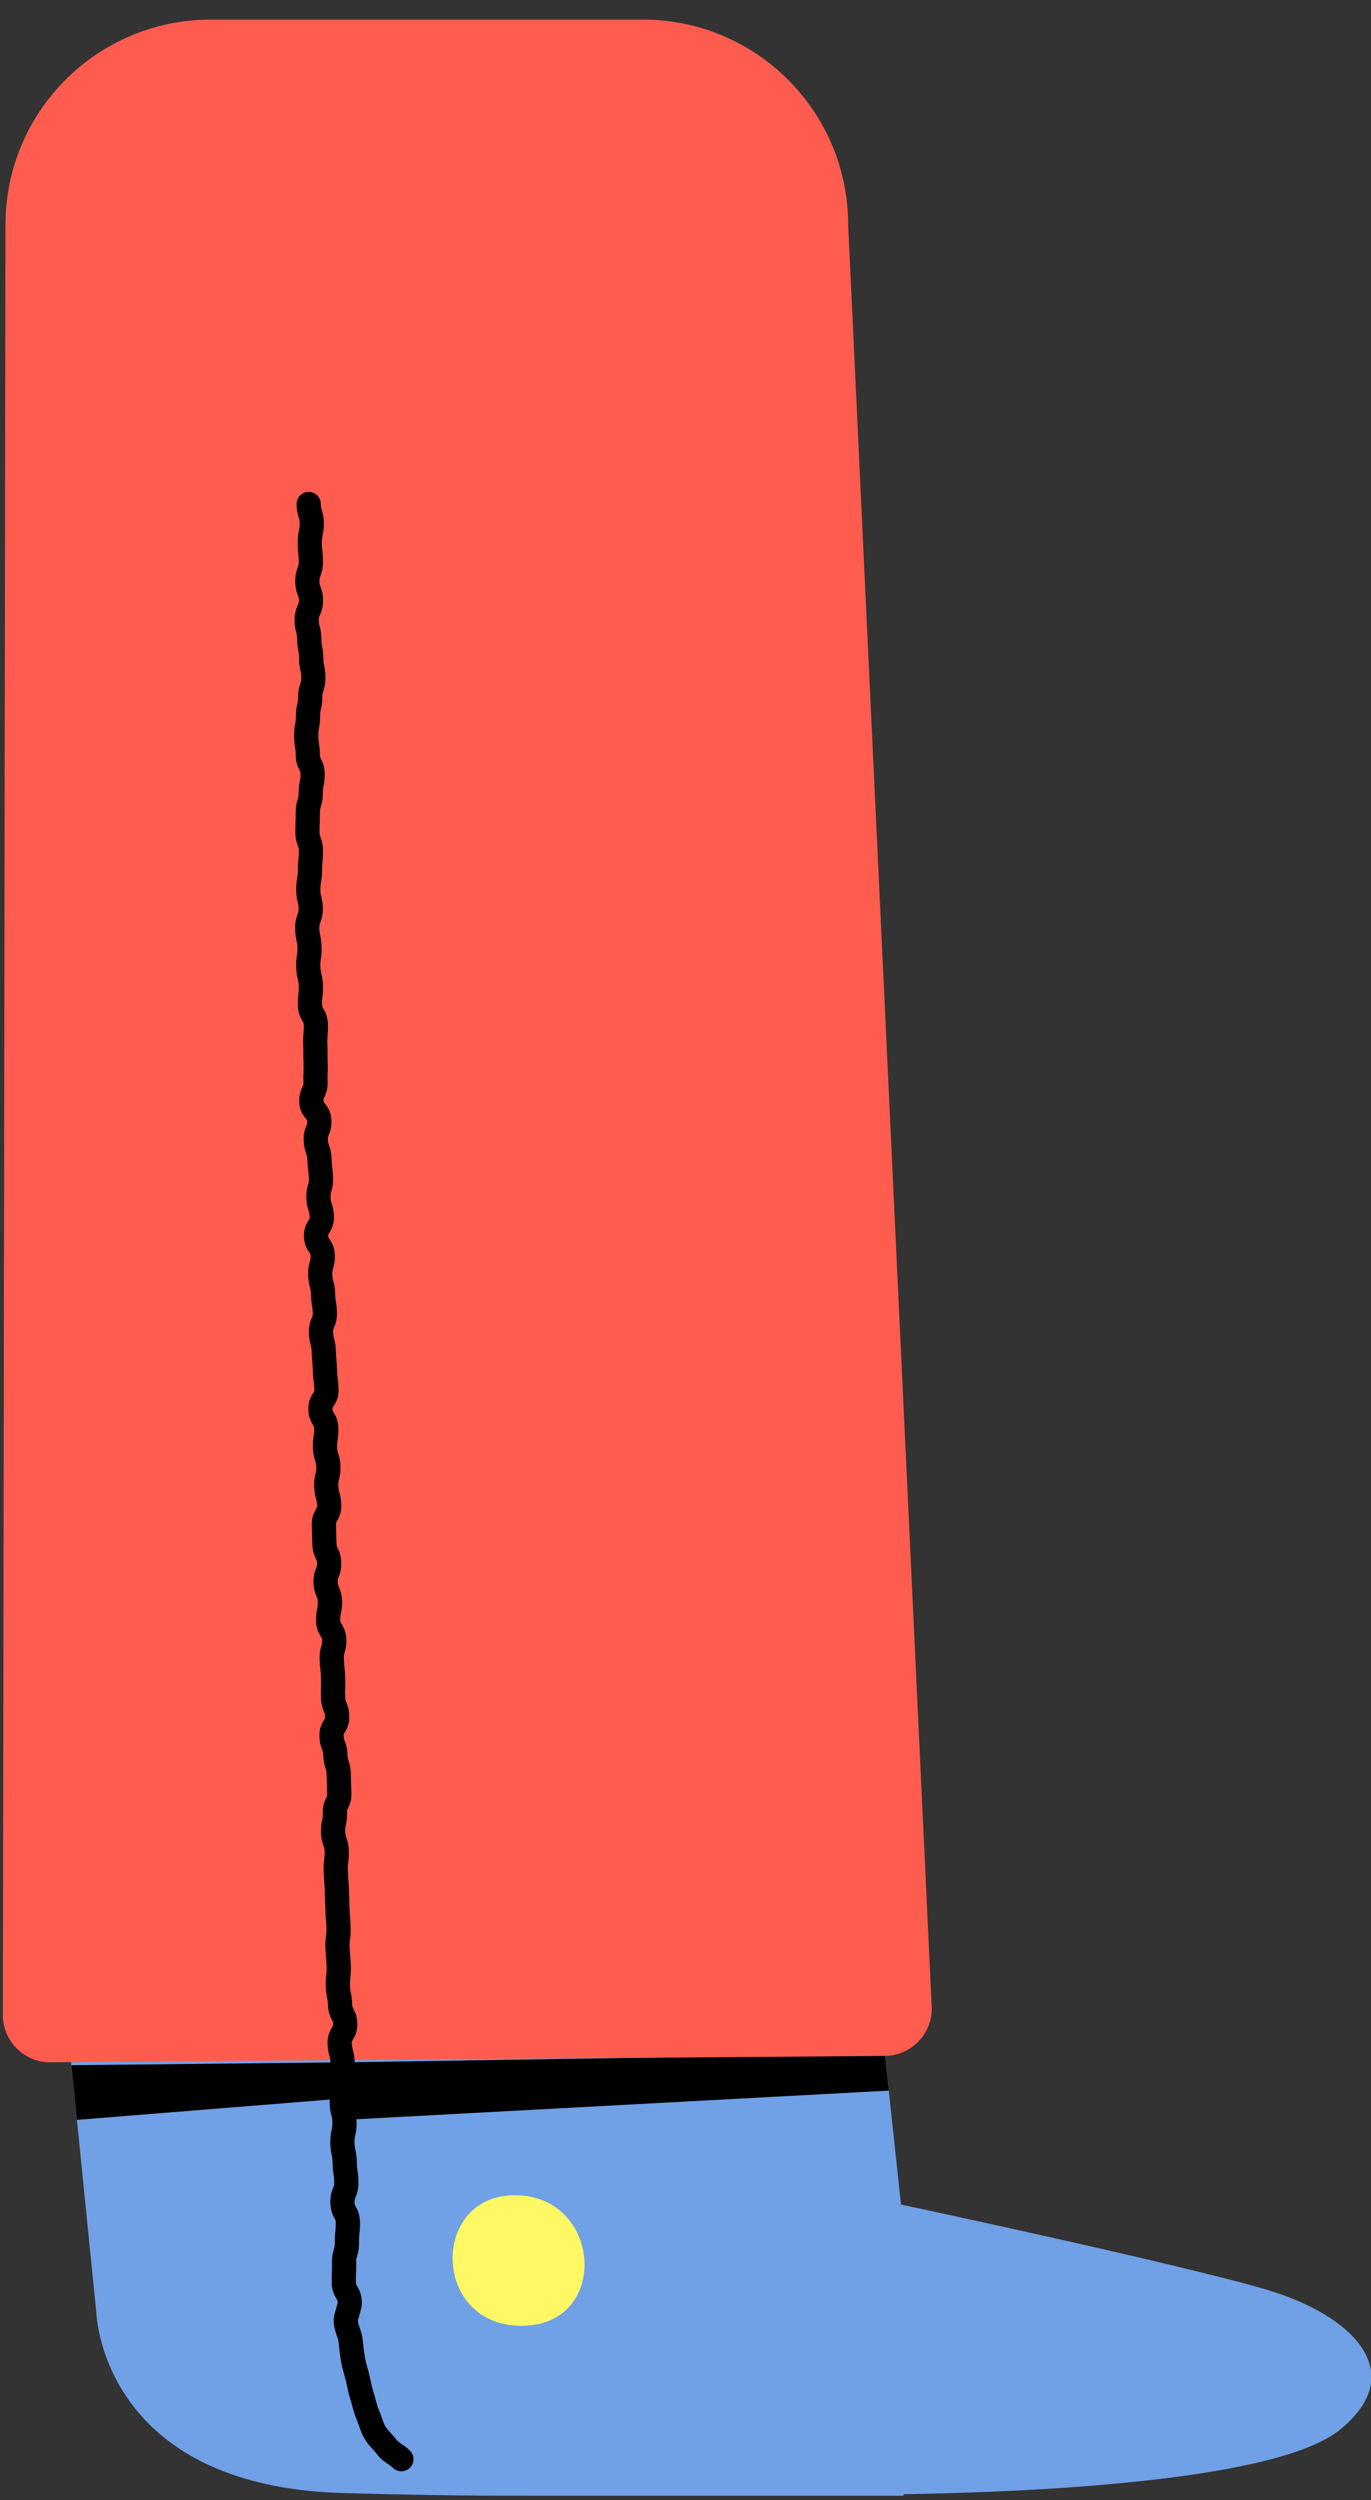
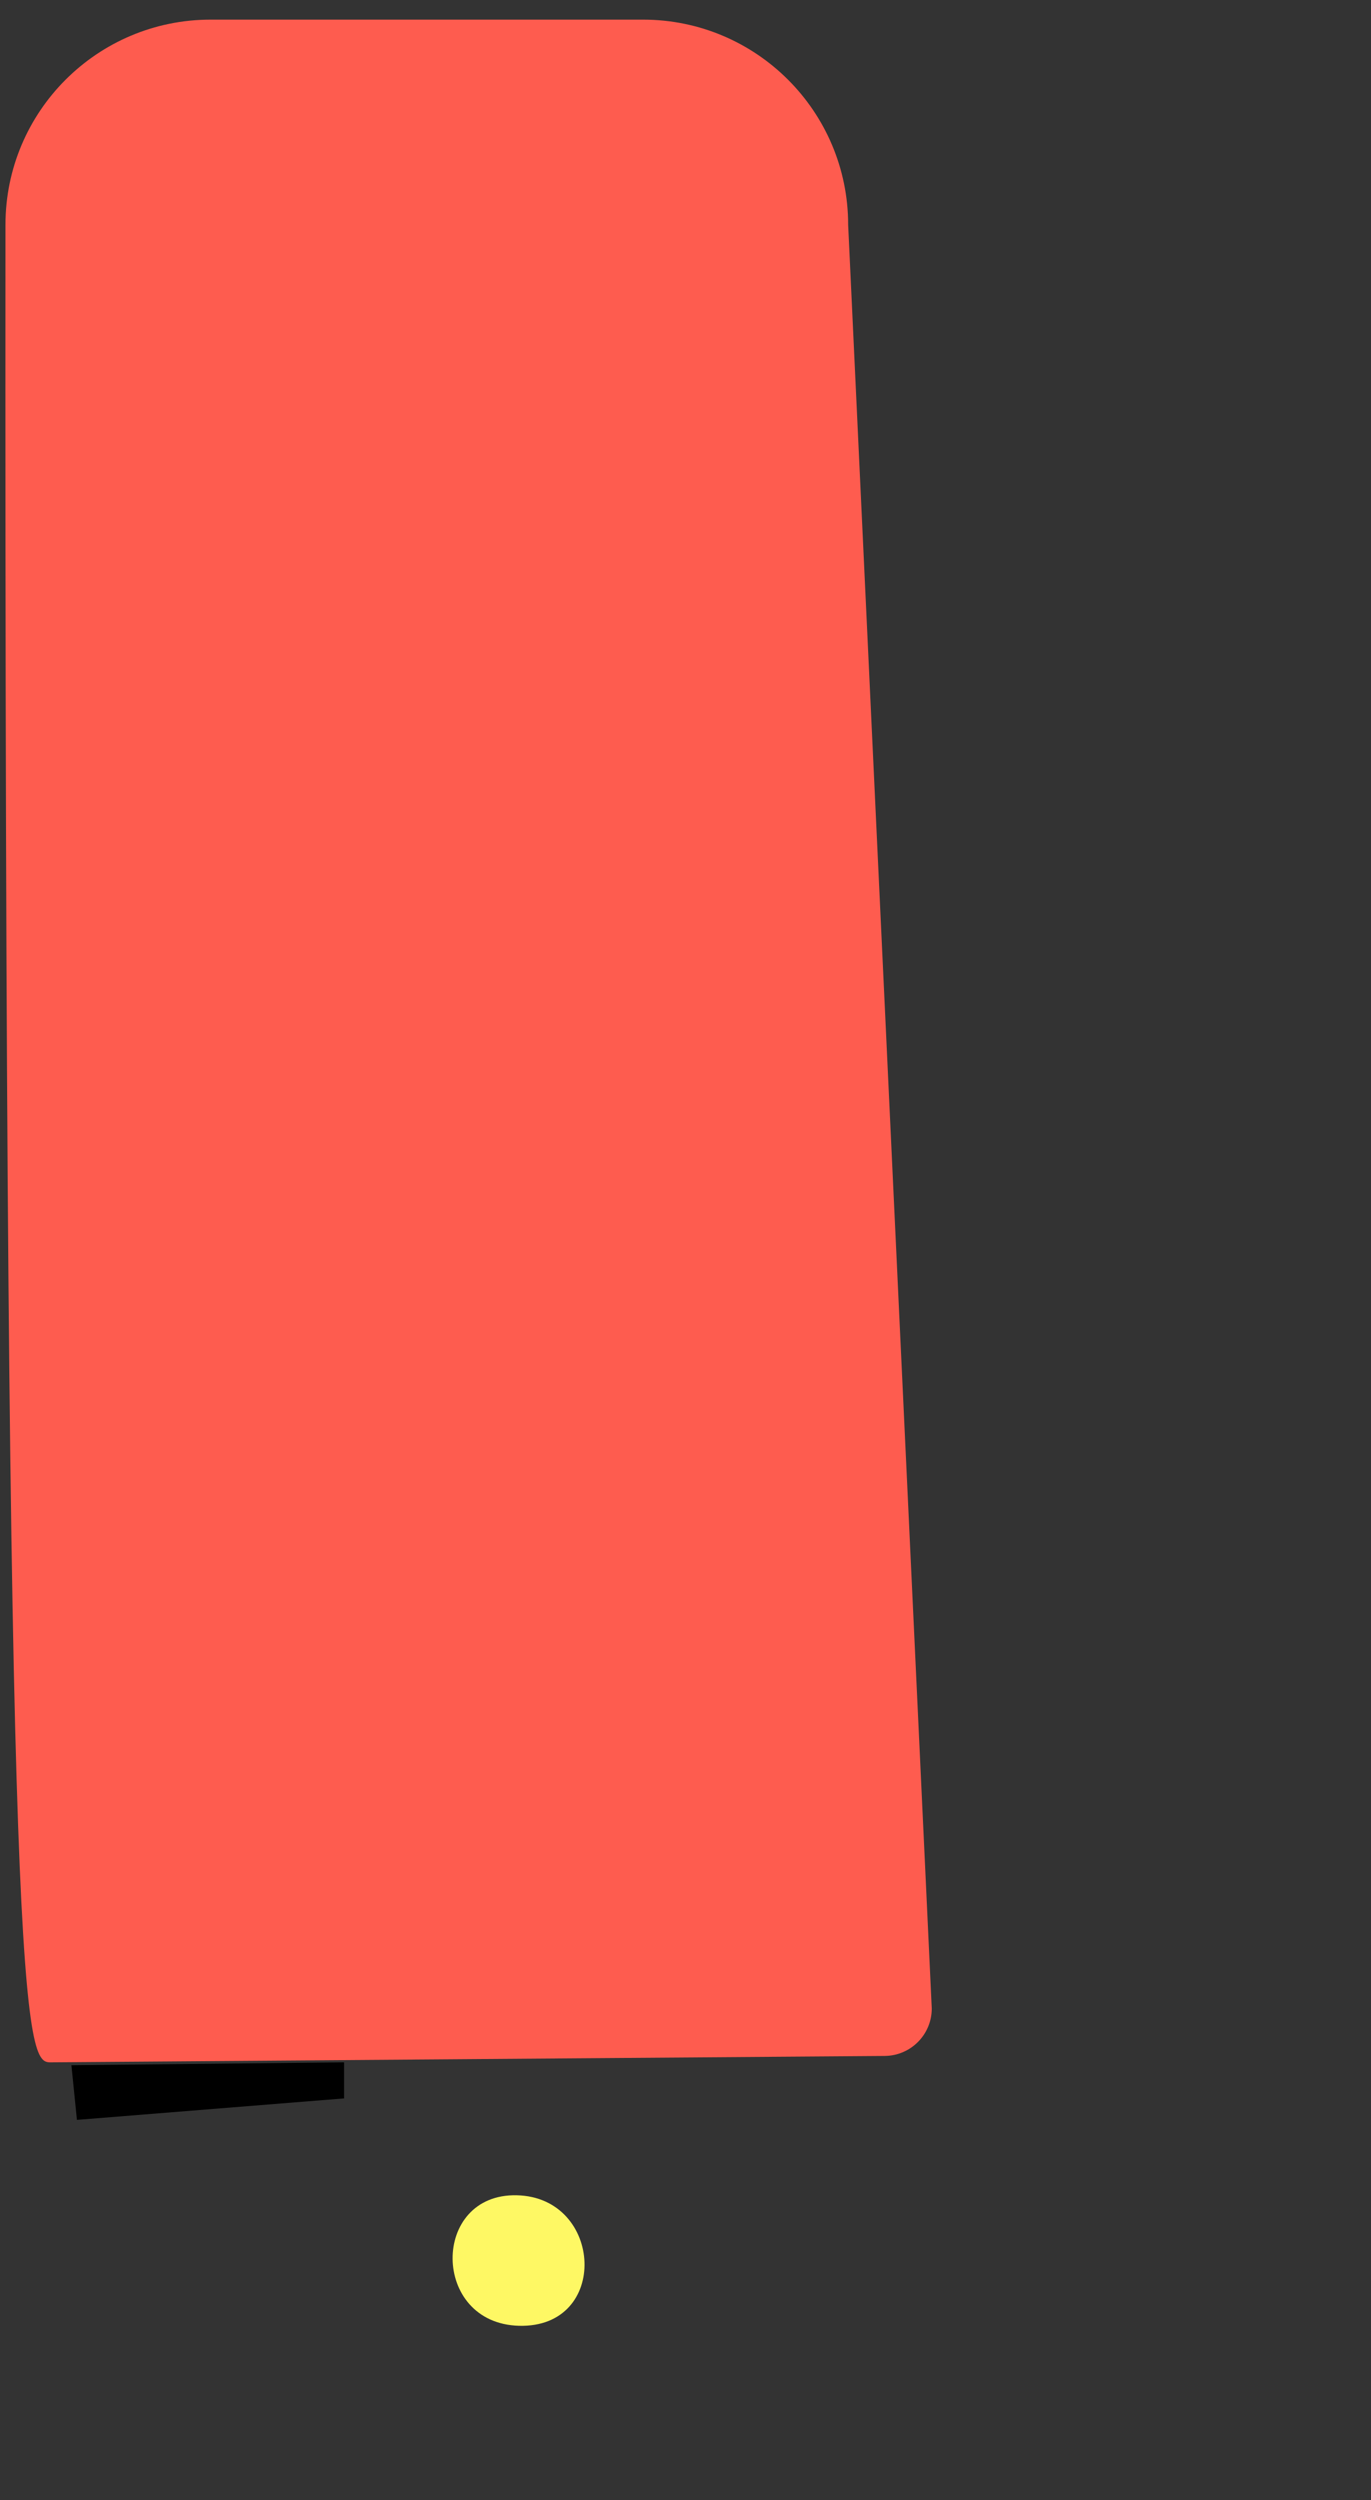
<svg xmlns="http://www.w3.org/2000/svg" viewBox="238.38 -2.741 169.88 309.741" overflow="visible" width="169.88px" height="309.741px">
  <rect x="238.38" y="-2.741" width="169.88" height="309.741" fill="#333333" stroke="none" />
  <g id="Standing/Lower Body/Standing 2" stroke="none" stroke-width="1" fill="none" fill-rule="evenodd">
    <g id="Group-332" transform="translate(238, -1)">
      <g id="Group-220" transform="translate(0, 0.142)">
-         <path d="M157.572,281.864 C147.097,278.705 112.022,271.239 112.022,271.239 L110.022,252.581 L63.8,253.069 L62.69,252.581 L9.147,253.146 L12.307,284.524 C12.307,284.524 12.806,306.139 42.901,306.984 C49.996,307.183 57.786,307.333 65.606,307.314 L65.606,307.315 L112.346,307.315 L112.346,307.121 C135.915,306.747 159.653,304.601 166.385,299.156 C175.086,292.117 168.047,285.022 157.572,281.864" id="Fill-208" fill="#70A0E6" />
        <path d="M64.413,270.089 C75.148,270.334 75.964,286.563 64.686,286.258 C53.779,285.964 53.753,269.846 64.413,270.089" id="Fill-210" fill="#FEF864" />
-         <polygon id="Fill-212" fill="#000" points="43.114 260.748 110.509 257.12 110.022 252.581 43.015 253.62" />
        <polygon id="Fill-214" fill="#000" points="9.912 260.748 43.015 258.087 43.015 253.62 9.23 253.976" />
-         <path d="M80.051,0.549 L26.481,0.549 C12.44,0.549 1.057,11.932 1.057,25.973 L0.739,248.053 C0.904,251.197 3.519,253.654 6.668,253.621 L110.022,252.827 C113.242,252.793 115.835,250.173 115.835,246.952 L105.475,25.973 C105.475,11.932 94.092,0.549 80.051,0.549" id="Fill-216" fill="#FE5C4F" />
-         <path d="M50.116,304.286 C49.726,304.286 49.337,304.135 49.043,303.834 C48.927,303.716 48.722,303.575 48.506,303.426 C48.074,303.13 47.536,302.76 47.098,302.171 C46.955,301.978 46.785,301.795 46.612,301.604 C46.25,301.207 45.84,300.757 45.507,300.171 C45.218,299.663 45.035,299.14 44.858,298.637 C44.763,298.365 44.668,298.089 44.551,297.817 C44.323,297.293 44.181,296.767 44.045,296.259 C43.971,295.986 43.897,295.711 43.807,295.433 C43.627,294.878 43.508,294.32 43.392,293.781 C43.341,293.536 43.287,293.286 43.227,293.033 C43.168,292.783 43.096,292.533 43.024,292.277 C42.887,291.793 42.732,291.245 42.635,290.649 C42.494,289.793 42.4,288.942 42.327,288.223 C42.308,288.043 42.218,287.776 42.12,287.495 C41.962,287.034 41.764,286.462 41.733,285.81 C41.702,285.156 41.886,284.57 42.034,284.099 C42.122,283.817 42.213,283.527 42.213,283.356 C42.211,283.151 42.192,283.12 42.052,282.88 C41.83,282.5 41.493,281.925 41.479,280.911 C41.47,280.245 41.485,279.913 41.501,279.579 C41.513,279.293 41.527,279.005 41.519,278.433 C41.508,277.587 41.65,277.103 41.754,276.748 C41.83,276.488 41.873,276.344 41.867,275.95 C41.857,275.24 41.898,274.863 41.934,274.529 C41.966,274.245 41.992,274 41.984,273.474 C41.981,273.216 41.954,273.166 41.824,272.923 C41.626,272.55 41.325,271.986 41.311,271.003 C41.3,270.084 41.509,269.563 41.661,269.183 C41.761,268.933 41.799,268.841 41.794,268.524 C41.787,268.002 41.753,267.774 41.71,267.483 C41.66,267.147 41.604,266.767 41.594,266.05 C41.588,265.582 41.545,265.385 41.484,265.113 C41.409,264.771 41.316,264.346 41.305,263.572 C41.295,262.776 41.394,262.334 41.474,261.979 C41.535,261.711 41.576,261.531 41.569,261.091 C41.563,260.651 41.517,260.476 41.448,260.211 C41.355,259.856 41.24,259.416 41.229,258.613 C41.218,257.793 41.335,257.339 41.429,256.974 C41.499,256.707 41.54,256.546 41.534,256.125 C41.527,255.597 41.492,255.368 41.447,255.076 C41.396,254.743 41.339,254.365 41.323,253.657 C41.314,253.244 41.271,253.089 41.201,252.831 C41.107,252.492 40.992,252.071 40.969,251.302 C40.937,250.267 41.304,249.651 41.525,249.284 C41.663,249.054 41.663,249.054 41.658,248.897 C41.65,248.641 41.622,248.585 41.504,248.355 C41.322,248.001 41.048,247.468 41.019,246.534 C41.005,246.064 40.964,245.857 40.911,245.595 C40.847,245.276 40.768,244.881 40.747,244.161 C40.725,243.452 40.771,243.075 40.811,242.742 C40.845,242.471 40.871,242.257 40.856,241.776 C40.84,241.234 40.812,240.964 40.785,240.692 C40.753,240.37 40.72,240.048 40.701,239.4 C40.678,238.683 40.733,238.282 40.777,237.962 C40.813,237.696 40.842,237.488 40.828,237.018 C40.81,236.464 40.788,236.185 40.764,235.909 C40.738,235.594 40.712,235.276 40.693,234.643 L40.616,232.266 C40.598,231.71 40.575,231.434 40.552,231.157 C40.525,230.84 40.498,230.523 40.479,229.888 C40.457,229.172 40.511,228.772 40.553,228.452 C40.589,228.185 40.616,227.975 40.602,227.501 C40.591,227.137 40.545,227.005 40.462,226.764 C40.343,226.424 40.179,225.958 40.155,225.131 C40.132,224.352 40.224,223.922 40.3,223.575 C40.354,223.321 40.39,223.154 40.378,222.742 C40.348,221.781 40.617,221.22 40.796,220.849 C40.907,220.615 40.928,220.573 40.921,220.344 L40.856,217.964 C40.845,217.583 40.8,217.445 40.72,217.196 C40.611,216.861 40.464,216.404 40.439,215.596 C40.428,215.25 40.384,215.131 40.295,214.893 C40.165,214.548 39.987,214.072 39.962,213.228 C39.929,212.19 40.304,211.572 40.528,211.203 C40.666,210.976 40.666,210.976 40.662,210.826 C40.652,210.498 40.608,210.391 40.514,210.157 C40.372,209.804 40.177,209.321 40.15,208.458 C40.13,207.811 40.14,207.489 40.152,207.166 C40.161,206.893 40.171,206.619 40.154,206.072 C40.137,205.537 40.108,205.269 40.079,205.002 C40.043,204.677 40.007,204.35 39.987,203.696 C39.962,202.868 40.097,202.391 40.197,202.042 C40.268,201.792 40.304,201.667 40.294,201.304 C40.288,201.108 40.276,201.09 40.137,200.864 C39.911,200.496 39.569,199.94 39.539,198.945 C39.515,198.167 39.608,197.734 39.683,197.388 C39.738,197.136 39.774,196.968 39.762,196.555 C39.752,196.24 39.711,196.143 39.612,195.911 C39.46,195.554 39.253,195.064 39.225,194.189 C39.198,193.282 39.409,192.746 39.55,192.392 C39.642,192.155 39.675,192.077 39.666,191.79 C39.657,191.506 39.621,191.429 39.513,191.202 C39.349,190.855 39.103,190.332 39.076,189.424 C39.057,188.821 39.052,188.519 39.046,188.219 C39.04,187.924 39.034,187.631 39.016,187.043 C38.985,186.025 39.333,185.417 39.541,185.053 C39.673,184.821 39.678,184.812 39.673,184.641 C39.66,184.226 39.613,184.06 39.544,183.81 C39.449,183.469 39.331,183.043 39.307,182.266 C39.283,181.464 39.397,181.001 39.481,180.663 C39.544,180.413 39.581,180.263 39.569,179.874 C39.557,179.492 39.512,179.353 39.432,179.103 C39.324,178.768 39.177,178.31 39.152,177.504 C39.13,176.766 39.194,176.357 39.247,176.028 C39.289,175.762 39.32,175.569 39.306,175.113 C39.3,174.901 39.283,174.873 39.15,174.645 C38.936,174.281 38.612,173.73 38.583,172.751 C38.551,171.688 38.956,171.061 39.198,170.686 C39.338,170.472 39.338,170.472 39.334,170.345 C39.317,169.822 39.284,169.562 39.25,169.304 C39.207,168.97 39.163,168.636 39.143,167.965 C39.127,167.415 39.101,167.139 39.077,166.863 C39.049,166.544 39.02,166.225 39.001,165.585 C38.988,165.161 38.943,164.992 38.876,164.734 C38.788,164.398 38.678,163.98 38.655,163.214 C38.627,162.291 38.859,161.745 39.012,161.385 C39.113,161.148 39.14,161.085 39.133,160.821 C39.117,160.322 39.082,160.103 39.037,159.827 C38.985,159.504 38.927,159.138 38.906,158.446 C38.893,158.02 38.848,157.851 38.781,157.595 C38.692,157.257 38.583,156.839 38.559,156.072 C38.534,155.242 38.673,154.763 38.773,154.413 C38.845,154.163 38.882,154.038 38.871,153.679 C38.866,153.518 38.866,153.518 38.715,153.297 C38.475,152.942 38.075,152.351 38.044,151.321 C38.012,150.274 38.395,149.655 38.625,149.284 C38.763,149.06 38.763,149.06 38.76,148.916 C38.748,148.532 38.703,148.394 38.622,148.144 C38.514,147.81 38.366,147.351 38.342,146.542 C38.316,145.714 38.453,145.236 38.553,144.888 C38.624,144.637 38.66,144.512 38.649,144.149 C38.633,143.621 38.6,143.358 38.567,143.096 C38.526,142.766 38.485,142.433 38.465,141.768 C38.453,141.406 38.41,141.284 38.323,141.037 C38.202,140.696 38.035,140.226 38.011,139.395 C37.983,138.492 38.194,137.956 38.334,137.601 C38.427,137.363 38.459,137.284 38.45,136.995 C38.427,136.885 38.349,136.791 38.294,136.721 C37.995,136.356 37.495,135.744 37.462,134.639 C37.432,133.692 37.687,133.137 37.855,132.768 C37.964,132.531 37.986,132.482 37.979,132.236 C37.96,131.588 37.972,131.263 37.985,130.938 C37.996,130.665 38.007,130.392 37.99,129.847 C37.971,129.232 37.97,128.925 37.969,128.618 C37.968,128.329 37.967,128.042 37.949,127.466 C37.928,126.782 37.96,126.418 37.988,126.097 C38.012,125.823 38.033,125.587 38.017,125.079 C38.011,124.865 37.994,124.837 37.86,124.611 C37.644,124.245 37.318,123.692 37.289,122.71 C37.267,121.996 37.314,121.617 37.356,121.281 C37.39,121.011 37.418,120.797 37.403,120.317 C37.389,119.876 37.345,119.692 37.282,119.436 C37.202,119.103 37.101,118.691 37.079,117.936 C37.056,117.198 37.121,116.788 37.174,116.46 C37.216,116.191 37.246,115.996 37.232,115.54 C37.219,115.088 37.175,114.886 37.12,114.63 C37.049,114.297 36.96,113.883 36.948,113.126 C36.935,112.245 37.119,111.746 37.254,111.382 C37.341,111.144 37.381,111.037 37.381,110.716 C37.381,110.308 37.341,110.151 37.275,109.894 C37.187,109.549 37.078,109.117 37.078,108.334 C37.078,107.606 37.149,107.204 37.206,106.882 C37.254,106.611 37.288,106.415 37.288,105.951 C37.288,105.278 37.324,104.921 37.356,104.606 C37.383,104.346 37.409,104.085 37.409,103.564 C37.409,103.233 37.369,103.124 37.282,102.885 C37.152,102.528 36.973,102.04 36.973,101.177 C36.973,100.552 36.986,100.239 36.998,99.927 C37.01,99.642 37.02,99.359 37.02,98.793 C37.02,97.975 37.162,97.508 37.264,97.166 C37.34,96.918 37.381,96.781 37.381,96.406 C37.381,95.663 37.462,95.252 37.526,94.922 C37.579,94.659 37.616,94.469 37.616,94.017 C37.616,93.776 37.592,93.728 37.476,93.499 C37.294,93.135 37.017,92.585 37.017,91.632 C37.017,91.156 36.983,90.944 36.94,90.677 C36.887,90.341 36.825,89.962 36.825,89.243 C36.825,88.51 36.899,88.105 36.959,87.779 C37.009,87.511 37.044,87.317 37.044,86.856 C37.044,86.088 37.141,85.663 37.22,85.323 C37.28,85.064 37.32,84.892 37.32,84.466 C37.32,83.63 37.475,83.154 37.589,82.808 C37.67,82.559 37.71,82.436 37.71,82.079 C37.71,81.644 37.672,81.472 37.613,81.207 C37.538,80.871 37.445,80.451 37.445,79.689 C37.445,79.243 37.406,79.056 37.353,78.796 C37.284,78.463 37.199,78.049 37.199,77.299 C37.199,76.897 37.158,76.746 37.091,76.492 C36.998,76.141 36.882,75.706 36.882,74.912 C36.882,73.999 37.118,73.465 37.274,73.112 C37.379,72.876 37.41,72.805 37.41,72.525 C37.41,72.198 37.372,72.097 37.281,71.853 C37.147,71.495 36.963,71.002 36.963,70.133 C36.963,69.269 37.141,68.781 37.272,68.424 C37.359,68.183 37.399,68.073 37.399,67.742 C37.399,67.228 37.372,66.992 37.341,66.716 C37.303,66.395 37.262,66.032 37.262,65.35 C37.262,64.597 37.348,64.183 37.417,63.849 C37.47,63.587 37.51,63.398 37.51,62.953 C37.51,62.586 37.468,62.45 37.39,62.206 C37.281,61.861 37.132,61.388 37.132,60.557 C37.132,59.728 37.803,59.057 38.632,59.057 C39.46,59.057 40.132,59.728 40.132,60.557 C40.132,60.925 40.174,61.059 40.251,61.304 C40.36,61.65 40.51,62.123 40.51,62.953 C40.51,63.706 40.424,64.121 40.355,64.454 C40.302,64.715 40.262,64.903 40.262,65.35 C40.262,65.862 40.29,66.1 40.321,66.376 C40.358,66.695 40.399,67.058 40.399,67.742 C40.399,68.605 40.22,69.094 40.09,69.451 C40.003,69.691 39.963,69.8 39.963,70.133 C39.963,70.46 40.001,70.559 40.092,70.803 C40.225,71.162 40.41,71.656 40.41,72.525 C40.41,73.439 40.174,73.972 40.017,74.326 C39.913,74.561 39.882,74.632 39.882,74.912 C39.882,75.312 39.923,75.466 39.99,75.721 C40.083,76.07 40.199,76.507 40.199,77.299 C40.199,77.743 40.238,77.931 40.291,78.191 C40.36,78.523 40.445,78.938 40.445,79.689 C40.445,80.121 40.483,80.296 40.542,80.558 C40.617,80.897 40.71,81.317 40.71,82.079 C40.71,82.913 40.554,83.391 40.441,83.737 C40.36,83.984 40.32,84.108 40.32,84.466 C40.32,85.234 40.222,85.659 40.143,85.999 C40.084,86.258 40.044,86.43 40.044,86.856 C40.044,87.59 39.97,87.995 39.91,88.32 C39.86,88.59 39.825,88.784 39.825,89.243 C39.825,89.722 39.859,89.933 39.902,90.2 C39.956,90.534 40.017,90.915 40.017,91.632 C40.017,91.874 40.042,91.921 40.157,92.153 C40.34,92.516 40.616,93.067 40.616,94.017 C40.616,94.763 40.535,95.172 40.47,95.502 C40.418,95.766 40.381,95.957 40.381,96.406 C40.381,97.225 40.239,97.692 40.137,98.034 C40.061,98.281 40.02,98.418 40.02,98.793 C40.02,99.418 40.008,99.731 39.996,100.044 C39.984,100.328 39.973,100.611 39.973,101.177 C39.973,101.51 40.013,101.618 40.1,101.856 C40.23,102.213 40.409,102.701 40.409,103.564 C40.409,104.236 40.373,104.594 40.341,104.909 C40.314,105.169 40.288,105.43 40.288,105.951 C40.288,106.677 40.217,107.079 40.16,107.403 C40.112,107.674 40.078,107.87 40.078,108.334 C40.078,108.742 40.118,108.897 40.183,109.154 C40.271,109.501 40.381,109.933 40.381,110.716 C40.381,111.573 40.2,112.062 40.068,112.421 C39.979,112.659 39.943,112.76 39.948,113.082 C39.955,113.543 39.996,113.734 40.053,114.001 C40.123,114.323 40.209,114.725 40.23,115.448 C40.254,116.186 40.188,116.597 40.137,116.927 C40.095,117.195 40.063,117.389 40.077,117.847 C40.091,118.287 40.136,118.472 40.198,118.728 C40.278,119.059 40.379,119.474 40.401,120.225 C40.423,120.939 40.376,121.32 40.334,121.654 C40.3,121.925 40.272,122.139 40.287,122.62 C40.294,122.831 40.31,122.859 40.444,123.085 C40.66,123.451 40.986,124.004 41.015,124.986 C41.037,125.671 41.005,126.037 40.976,126.359 C40.953,126.632 40.932,126.868 40.947,127.374 C40.966,127.99 40.968,128.298 40.969,128.605 C40.97,128.893 40.97,129.181 40.988,129.756 C41.008,130.405 40.995,130.73 40.982,131.055 C40.971,131.328 40.961,131.601 40.977,132.144 C41.007,133.093 40.752,133.648 40.584,134.016 C40.475,134.254 40.453,134.304 40.46,134.548 C40.483,134.66 40.559,134.755 40.616,134.822 C40.915,135.188 41.414,135.798 41.448,136.903 C41.475,137.809 41.264,138.345 41.125,138.7 C41.032,138.936 41,139.017 41.009,139.305 C41.02,139.667 41.063,139.791 41.15,140.036 C41.271,140.379 41.438,140.847 41.463,141.678 C41.479,142.202 41.512,142.464 41.545,142.726 C41.586,143.059 41.628,143.391 41.647,144.058 C41.673,144.887 41.536,145.363 41.436,145.713 C41.365,145.964 41.329,146.089 41.34,146.452 C41.351,146.834 41.396,146.972 41.477,147.222 C41.585,147.558 41.733,148.016 41.758,148.825 C41.79,149.871 41.406,150.492 41.177,150.863 C41.038,151.087 41.038,151.087 41.042,151.231 C41.047,151.391 41.047,151.391 41.198,151.613 C41.437,151.966 41.838,152.558 41.869,153.588 C41.894,154.418 41.757,154.897 41.655,155.246 C41.583,155.495 41.547,155.621 41.557,155.982 C41.571,156.406 41.615,156.576 41.682,156.833 C41.771,157.171 41.881,157.589 41.904,158.356 C41.92,158.852 41.955,159.072 42,159.35 C42.052,159.673 42.11,160.037 42.131,160.73 C42.159,161.654 41.927,162.198 41.773,162.56 C41.673,162.796 41.645,162.858 41.653,163.124 C41.666,163.548 41.711,163.718 41.778,163.975 C41.866,164.31 41.975,164.728 41.999,165.494 C42.015,166.046 42.041,166.321 42.065,166.596 C42.094,166.916 42.122,167.234 42.141,167.875 C42.157,168.395 42.191,168.656 42.225,168.917 C42.268,169.25 42.311,169.583 42.332,170.254 C42.364,171.316 41.959,171.942 41.717,172.317 C41.577,172.532 41.577,172.532 41.581,172.661 C41.588,172.873 41.604,172.901 41.737,173.129 C41.951,173.493 42.275,174.044 42.304,175.023 C42.327,175.761 42.262,176.169 42.21,176.499 C42.168,176.766 42.137,176.958 42.15,177.412 C42.162,177.794 42.207,177.933 42.287,178.183 C42.395,178.517 42.543,178.975 42.567,179.782 C42.592,180.584 42.477,181.048 42.393,181.386 C42.331,181.636 42.294,181.786 42.305,182.175 C42.318,182.59 42.364,182.756 42.434,183.006 C42.529,183.347 42.646,183.772 42.671,184.548 C42.702,185.566 42.354,186.177 42.146,186.54 C42.014,186.77 42.01,186.78 42.014,186.952 C42.033,187.556 42.039,187.857 42.045,188.16 C42.051,188.452 42.056,188.746 42.074,189.333 C42.083,189.617 42.119,189.694 42.226,189.923 C42.39,190.268 42.637,190.792 42.664,191.698 C42.691,192.602 42.48,193.139 42.34,193.494 C42.247,193.73 42.215,193.81 42.223,194.096 C42.233,194.41 42.274,194.506 42.374,194.739 C42.525,195.097 42.733,195.588 42.76,196.464 C42.783,197.243 42.69,197.674 42.615,198.02 C42.56,198.274 42.524,198.441 42.537,198.853 C42.543,199.049 42.554,199.067 42.693,199.293 C42.92,199.661 43.262,200.219 43.292,201.214 C43.317,202.041 43.181,202.518 43.082,202.865 C43.011,203.117 42.974,203.243 42.985,203.605 C43.002,204.141 43.031,204.406 43.06,204.674 C43.096,205 43.133,205.327 43.152,205.982 C43.172,206.624 43.161,206.946 43.15,207.268 C43.14,207.542 43.132,207.816 43.148,208.364 C43.158,208.694 43.202,208.8 43.296,209.034 C43.438,209.387 43.634,209.871 43.66,210.734 C43.692,211.773 43.317,212.391 43.094,212.761 C42.956,212.987 42.956,212.987 42.96,213.138 C42.97,213.484 43.015,213.603 43.104,213.84 C43.234,214.186 43.412,214.661 43.437,215.506 C43.449,215.887 43.494,216.024 43.574,216.273 C43.682,216.607 43.83,217.065 43.854,217.874 L43.919,220.252 C43.948,221.212 43.679,221.773 43.501,222.144 C43.389,222.379 43.369,222.421 43.376,222.65 C43.399,223.429 43.306,223.861 43.231,224.208 C43.177,224.46 43.14,224.629 43.153,225.041 C43.165,225.405 43.211,225.537 43.294,225.778 C43.413,226.119 43.576,226.584 43.6,227.411 C43.623,228.129 43.569,228.526 43.527,228.847 C43.491,229.113 43.464,229.325 43.477,229.798 C43.495,230.351 43.518,230.627 43.542,230.905 C43.568,231.221 43.595,231.538 43.614,232.174 L43.691,234.553 C43.709,235.107 43.731,235.383 43.755,235.661 C43.781,235.976 43.807,236.293 43.826,236.928 C43.848,237.645 43.794,238.047 43.75,238.368 C43.714,238.631 43.685,238.84 43.699,239.31 C43.716,239.851 43.743,240.123 43.77,240.393 C43.803,240.716 43.835,241.038 43.854,241.685 C43.876,242.393 43.83,242.77 43.79,243.103 C43.757,243.375 43.73,243.589 43.745,244.07 C43.76,244.538 43.801,244.745 43.853,245.007 C43.917,245.327 43.996,245.722 44.017,246.442 C44.025,246.7 44.054,246.755 44.172,246.984 C44.353,247.339 44.628,247.873 44.656,248.806 C44.687,249.84 44.32,250.456 44.099,250.823 C43.962,251.054 43.962,251.054 43.967,251.21 C43.979,251.62 44.024,251.786 44.094,252.036 C44.187,252.379 44.305,252.806 44.323,253.591 C44.334,254.105 44.371,254.345 44.413,254.624 C44.465,254.964 44.524,255.35 44.534,256.084 C44.546,256.906 44.429,257.36 44.334,257.724 C44.264,257.991 44.223,258.152 44.229,258.572 C44.235,259.01 44.281,259.185 44.35,259.452 C44.443,259.807 44.558,260.247 44.569,261.05 C44.58,261.846 44.48,262.288 44.4,262.642 C44.34,262.911 44.299,263.091 44.305,263.531 C44.311,264 44.355,264.197 44.415,264.469 C44.49,264.81 44.583,265.236 44.594,266.009 C44.6,266.524 44.637,266.765 44.678,267.043 C44.727,267.38 44.784,267.762 44.794,268.481 C44.806,269.399 44.597,269.921 44.445,270.301 C44.345,270.551 44.307,270.644 44.311,270.962 C44.315,271.217 44.345,271.272 44.471,271.512 C44.671,271.885 44.97,272.447 44.984,273.432 C44.994,274.14 44.953,274.519 44.917,274.853 C44.886,275.137 44.859,275.382 44.867,275.909 C44.878,276.755 44.736,277.24 44.633,277.594 C44.555,277.853 44.513,277.998 44.519,278.39 C44.528,279.053 44.512,279.387 44.498,279.717 C44.484,280.005 44.47,280.293 44.479,280.868 C44.482,281.092 44.504,281.13 44.641,281.365 C44.865,281.747 45.202,282.324 45.213,283.341 C45.213,283.988 45.037,284.546 44.896,284.997 C44.824,285.228 44.723,285.546 44.729,285.668 C44.74,285.89 44.845,286.195 44.957,286.517 C45.098,286.93 45.259,287.394 45.311,287.921 C45.409,288.875 45.494,289.546 45.595,290.164 C45.666,290.592 45.785,291.015 45.911,291.462 C45.995,291.757 46.076,292.048 46.145,292.339 C46.212,292.615 46.269,292.889 46.327,293.156 C46.429,293.64 46.527,294.099 46.659,294.503 C46.766,294.832 46.854,295.158 46.941,295.478 C47.055,295.901 47.163,296.301 47.303,296.625 C47.45,296.962 47.571,297.308 47.69,297.646 C47.828,298.041 47.959,298.414 48.114,298.685 C48.282,298.983 48.549,299.276 48.83,299.584 C49.072,299.849 49.305,300.111 49.508,300.382 C49.647,300.57 49.905,300.748 50.205,300.954 C50.515,301.168 50.868,301.409 51.189,301.738 C51.768,302.332 51.757,303.281 51.164,303.86 C50.872,304.144 50.494,304.286 50.116,304.286" id="Fill-218" fill="#000" />
+         <path d="M80.051,0.549 L26.481,0.549 C12.44,0.549 1.057,11.932 1.057,25.973 C0.904,251.197 3.519,253.654 6.668,253.621 L110.022,252.827 C113.242,252.793 115.835,250.173 115.835,246.952 L105.475,25.973 C105.475,11.932 94.092,0.549 80.051,0.549" id="Fill-216" fill="#FE5C4F" />
      </g>
    </g>
  </g>
</svg>